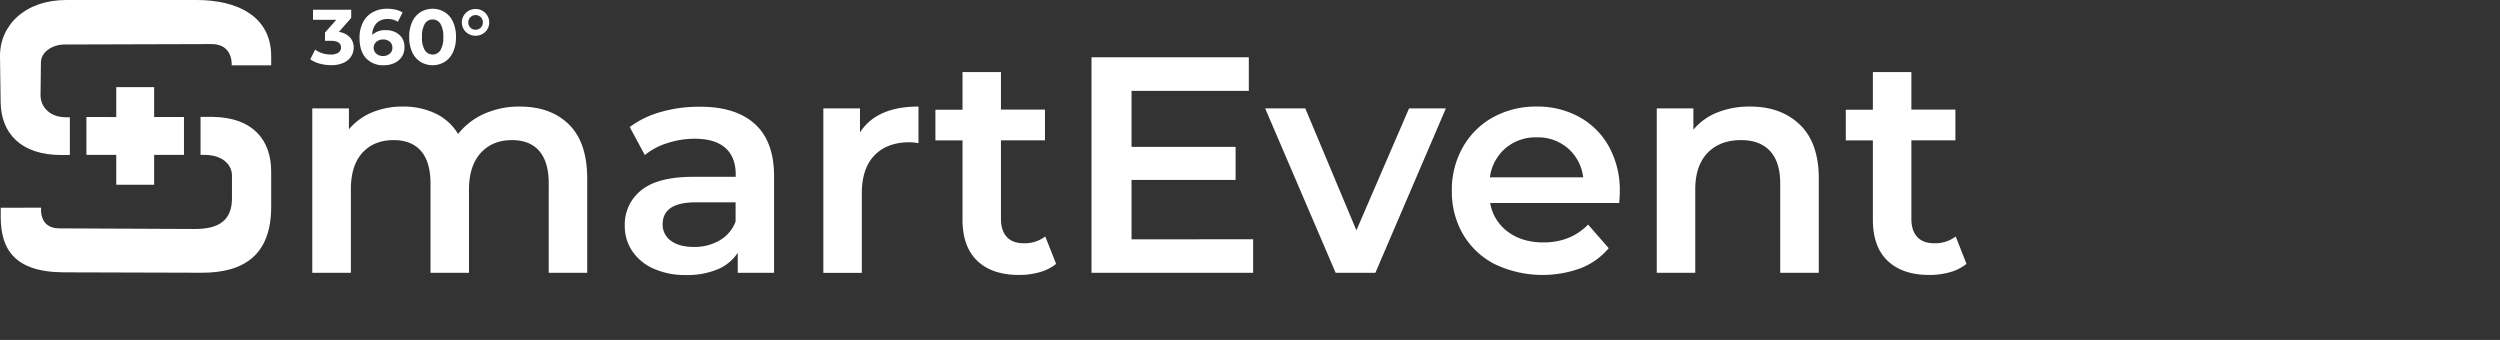
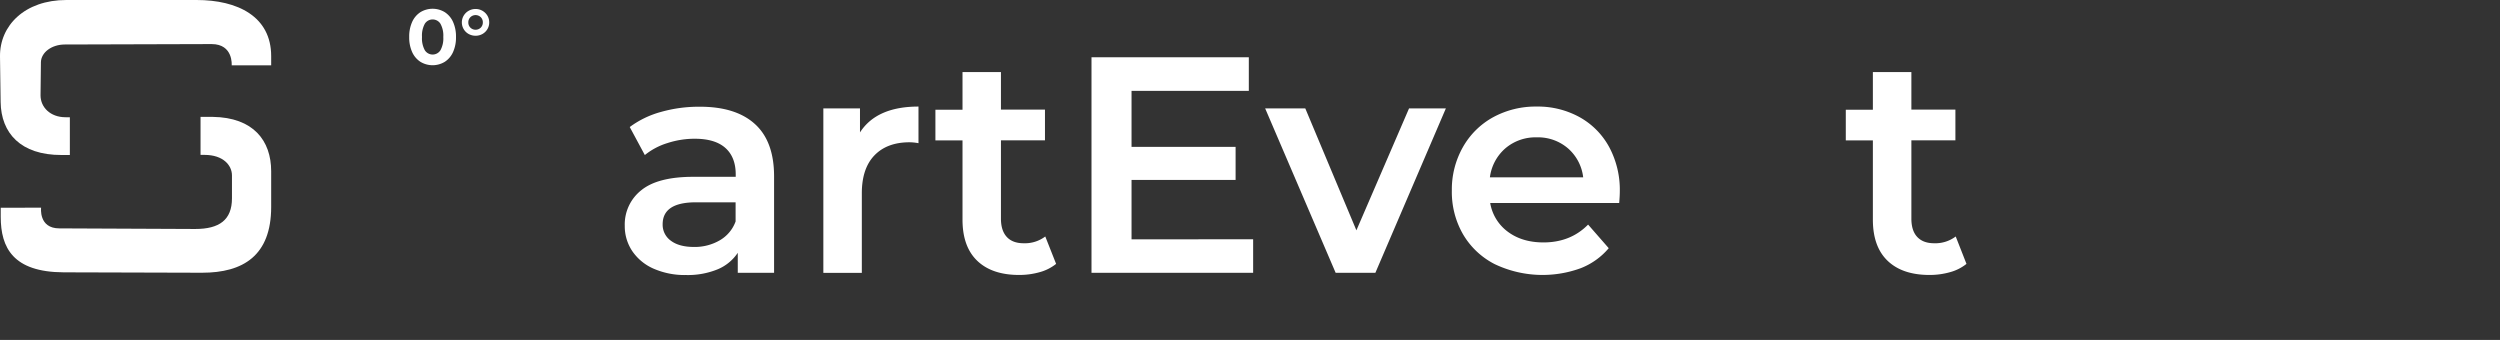
<svg xmlns="http://www.w3.org/2000/svg" id="Calque_1" data-name="Calque 1" viewBox="0 0 1059 144">
  <rect x="0" y="0" width="1059" height="144" fill="#333333" stroke="none" />
  <defs>
    <style>.cls-1{fill:#fff;}</style>
  </defs>
-   <path class="cls-1" d="M90.11,49.51l-5.16,0V65.61h1.68c8,0,11.63,4.49,11.63,8.69V84c0,9.18-5.36,13-15.58,13l-57.57-.26c-8.81,0-7.7-8.77-7.7-8.77L.31,88v3.82c0,13.14,5.24,23.43,26.63,23.54l58.65.17c17.46,0,29.28-7.3,29.28-27.87V72.54C114.87,59.58,107.34,49.75,90.11,49.51Z" />
+   <path class="cls-1" d="M90.11,49.51l-5.16,0V65.61h1.68c8,0,11.63,4.49,11.63,8.69V84c0,9.18-5.36,13-15.58,13l-57.57-.26c-8.81,0-7.7-8.77-7.7-8.77L.31,88v3.82c0,13.14,5.24,23.43,26.63,23.54l58.65.17c17.46,0,29.28-7.3,29.28-27.87V72.54C114.87,59.58,107.34,49.75,90.11,49.51" />
  <path class="cls-1" d="M83.25,0H28.12C10.53,0-.18,10.8,0,24L.27,43.25C.45,56.32,8.7,65.7,26.07,65.66h3.52v-16H27.76c-6.44,0-10.59-4.23-10.59-9.26l.16-14c.05-4.17,4.54-7.54,10.09-7.55l62.21-.18c9.27,0,8.51,9,8.51,9h16.73V23.78C114.87,7,100.71,0,83.25,0Z" />
-   <polygon class="cls-1" points="49.25 36.92 65.29 36.92 65.29 49.55 77.93 49.55 77.93 65.6 65.29 65.6 65.29 78.25 49.25 78.25 49.25 65.59 36.6 65.59 36.6 49.56 49.25 49.58 49.25 36.92" />
-   <path class="cls-1" d="M241.05,52.77q7.69,7.62,7.69,22.88v39.91h-16.3V77.74q0-9.12-4-13.76t-11.61-4.63q-8.21,0-13.17,5.42t-5,15.45v35.34h-16.3V77.74q0-9.12-4-13.76c-2.7-3.08-6.56-4.63-11.61-4.63q-8.34,0-13.23,5.35t-4.89,15.52v35.34H132.28V45.92H147.8v8.87a25.35,25.35,0,0,1,9.78-7.17,33.28,33.28,0,0,1,13-2.48,31.64,31.64,0,0,1,13.89,2.93,22.57,22.57,0,0,1,9.58,8.68,29,29,0,0,1,11.09-8.55,36,36,0,0,1,15-3.06Q233.35,45.14,241.05,52.77Z" />
  <path class="cls-1" d="M319.75,52.51q8.16,7.37,8.15,22.23v40.82H312.52v-8.47a19,19,0,0,1-8.55,7,33.33,33.33,0,0,1-13.36,2.41,32.83,32.83,0,0,1-13.7-2.67,21.16,21.16,0,0,1-9.06-7.43,18.86,18.86,0,0,1-3.2-10.76,18.44,18.44,0,0,1,7-15.06q7-5.68,22-5.68h18v-1q0-7.31-4.37-11.22t-13-3.91a37.37,37.37,0,0,0-11.54,1.83,28.42,28.42,0,0,0-9.59,5.08l-6.39-11.87a39.61,39.61,0,0,1,13.17-6.38,58.57,58.57,0,0,1,16.3-2.22Q311.6,45.14,319.75,52.51ZM304.89,101.8a15.23,15.23,0,0,0,6.71-8V85.7H294.78Q280.7,85.7,280.7,95a8.31,8.31,0,0,0,3.52,7q3.51,2.61,9.78,2.61A21.08,21.08,0,0,0,304.89,101.8Z" />
  <path class="cls-1" d="M389.07,45.14V60.66a20.73,20.73,0,0,0-3.78-.39q-9.53,0-14.87,5.54t-5.35,16v33.77h-16.3V45.92h15.52V56.09Q371.34,45.14,389.07,45.14Z" />
  <path class="cls-1" d="M447.37,111.78a19.13,19.13,0,0,1-7,3.52,31.54,31.54,0,0,1-8.68,1.17q-11.47,0-17.73-6T407.72,93V59.48H396.24v-13h11.48V30.53H424V46.44h18.65v13H424V92.61q0,5.08,2.48,7.76t7.17,2.67a14.28,14.28,0,0,0,9.13-2.87Z" />
  <path class="cls-1" d="M530.83,101.35v14.21H462.36V24.27H529V38.49H479.32V62.22H523.4v14H479.32v25.17Z" />
  <path class="cls-1" d="M612.47,45.92l-29.86,69.64H565.78L535.92,45.92h17l21.65,51.65,22.3-51.65Z" />
  <path class="cls-1" d="M685.89,86H631.25a19,19,0,0,0,7.5,12.19q6.06,4.5,15.06,4.5,11.48,0,18.91-7.56l8.74,10a29.52,29.52,0,0,1-11.87,8.48,47.1,47.1,0,0,1-36.38-1.7,32.78,32.78,0,0,1-13.5-12.72A35.82,35.82,0,0,1,615,80.74a36.39,36.39,0,0,1,4.63-18.32A32.85,32.85,0,0,1,632.42,49.7a37.52,37.52,0,0,1,18.52-4.56,36.57,36.57,0,0,1,18.2,4.5,31.85,31.85,0,0,1,12.51,12.65,38.32,38.32,0,0,1,4.5,18.84C686.15,82.26,686.07,83.87,685.89,86ZM637.7,62.81a19.52,19.52,0,0,0-6.58,12.32h39.52a19.21,19.21,0,0,0-6.4-12.25,19.43,19.43,0,0,0-13.3-4.7A19.65,19.65,0,0,0,637.7,62.81Z" />
-   <path class="cls-1" d="M762.44,52.83q8,7.7,8,22.82v39.91H754.1V77.74q0-9.12-4.31-13.76t-12.25-4.63q-9,0-14.22,5.42t-5.21,15.58v35.21H701.8V45.92h15.52v9a25.43,25.43,0,0,1,10.17-7.3,36.69,36.69,0,0,1,13.83-2.48Q754.49,45.14,762.44,52.83Z" />
  <path class="cls-1" d="M833,111.78a19.05,19.05,0,0,1-7,3.52,31.47,31.47,0,0,1-8.67,1.17q-11.48,0-17.74-6T793.35,93V59.48H781.88v-13h11.47V30.53h16.31V46.44h18.65v13H809.66V92.61c0,3.39.82,6,2.48,7.76s4,2.67,7.17,2.67a14.3,14.3,0,0,0,9.13-2.87Z" />
-   <path class="cls-1" d="M148.2,15.79a6.2,6.2,0,0,1,1.62,4.37,6.88,6.88,0,0,1-1.06,3.72,7.35,7.35,0,0,1-3.22,2.72,12.22,12.22,0,0,1-5.3,1,18.64,18.64,0,0,1-4.81-.64,12.47,12.47,0,0,1-4-1.84l2.08-4.1a10,10,0,0,0,3.06,1.54,11.86,11.86,0,0,0,3.55.55,5.61,5.61,0,0,0,3.17-.78,2.5,2.5,0,0,0,1.16-2.2c0-1.89-1.45-2.84-4.33-2.84h-2.45V13.79l4.76-5.39h-9.84V4.11h16.18V7.58l-5.22,5.94A7.78,7.78,0,0,1,148.2,15.79Z" />
-   <path class="cls-1" d="M167.46,13.62a7.15,7.15,0,0,1,2.88,2.53,6.84,6.84,0,0,1,1,3.78A7.18,7.18,0,0,1,170.24,24a7.64,7.64,0,0,1-3.16,2.7,10.24,10.24,0,0,1-4.44.94,9.8,9.8,0,0,1-7.6-3q-2.74-3-2.74-8.49a14.2,14.2,0,0,1,1.48-6.73,10.12,10.12,0,0,1,4.15-4.27,12.74,12.74,0,0,1,6.16-1.45,15.27,15.27,0,0,1,3.55.41,9.44,9.44,0,0,1,2.89,1.18l-2,3.93a7.59,7.59,0,0,0-4.33-1.16,6.25,6.25,0,0,0-4.65,1.72,7.13,7.13,0,0,0-1.85,5,7.69,7.69,0,0,1,5.71-2A9.06,9.06,0,0,1,167.46,13.62Zm-2.33,9.09a3.15,3.15,0,0,0,1.08-2.51,3.19,3.19,0,0,0-1.08-2.53,4.16,4.16,0,0,0-2.86-.94,4.23,4.23,0,0,0-2.87,1,3.35,3.35,0,0,0,0,5,4.31,4.31,0,0,0,3,1A4.13,4.13,0,0,0,165.13,22.71Z" />
  <path class="cls-1" d="M178.13,26.21a9.57,9.57,0,0,1-3.52-4.11,14.93,14.93,0,0,1-1.27-6.43,14.93,14.93,0,0,1,1.27-6.43,9.57,9.57,0,0,1,3.52-4.11,9.94,9.94,0,0,1,10.24,0,9.57,9.57,0,0,1,3.52,4.11,14.93,14.93,0,0,1,1.27,6.43,14.93,14.93,0,0,1-1.27,6.43,9.57,9.57,0,0,1-3.52,4.11,9.94,9.94,0,0,1-10.24,0Zm8.44-4.92a10.38,10.38,0,0,0,1.21-5.62,10.38,10.38,0,0,0-1.21-5.62,3.92,3.92,0,0,0-6.61,0,10.39,10.39,0,0,0-1.2,5.62,10.39,10.39,0,0,0,1.2,5.62,3.92,3.92,0,0,0,6.61,0Z" />
  <path class="cls-1" d="M198.53,14.4a5.54,5.54,0,0,1-2.11-2.05,5.63,5.63,0,0,1,0-5.72,5.71,5.71,0,0,1,2.11-2.06,5.78,5.78,0,0,1,2.92-.76,5.7,5.7,0,0,1,2.91.76,5.84,5.84,0,0,1,2.1,2.06,5.48,5.48,0,0,1,.77,2.86,5.45,5.45,0,0,1-.77,2.86,5.66,5.66,0,0,1-2.1,2.05,5.88,5.88,0,0,1-2.91.74A6,6,0,0,1,198.53,14.4Zm5.12-2.69a3.08,3.08,0,0,0,.88-2.22,3,3,0,0,0-.88-2.21,3.15,3.15,0,0,0-4.39,0,3,3,0,0,0-.88,2.21,3,3,0,0,0,.88,2.22,3.15,3.15,0,0,0,4.39,0Z" />
</svg>